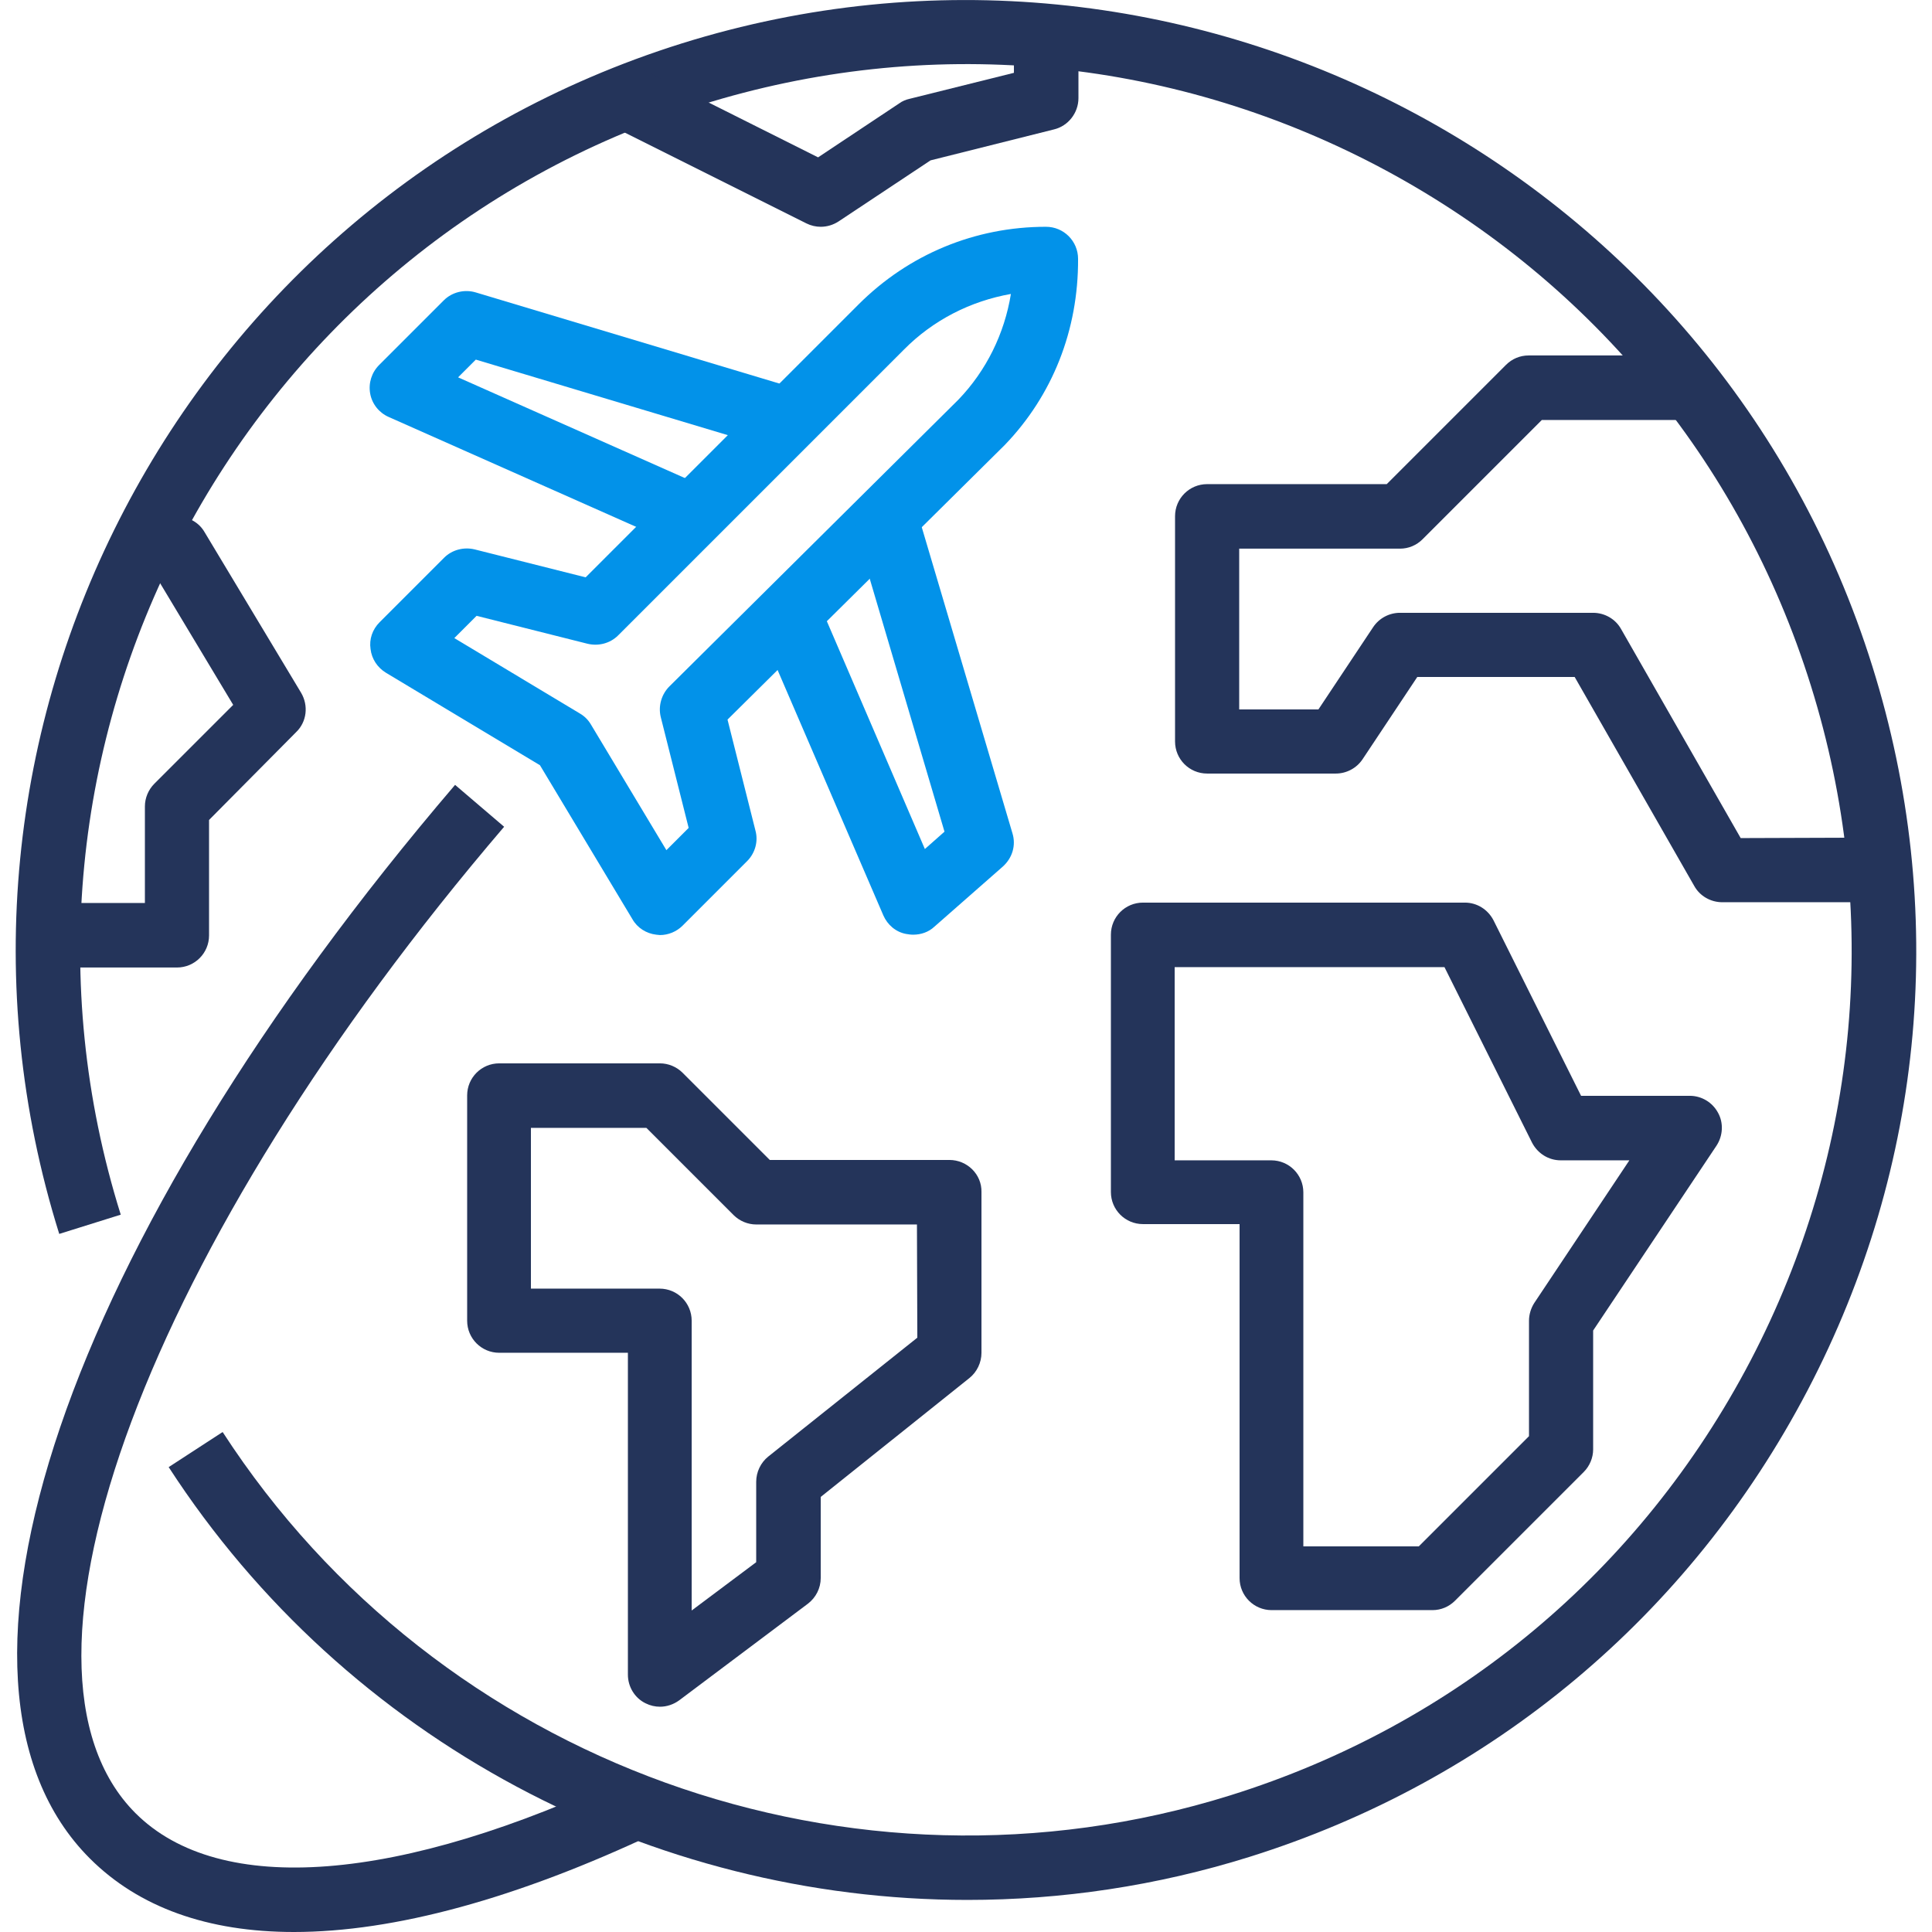
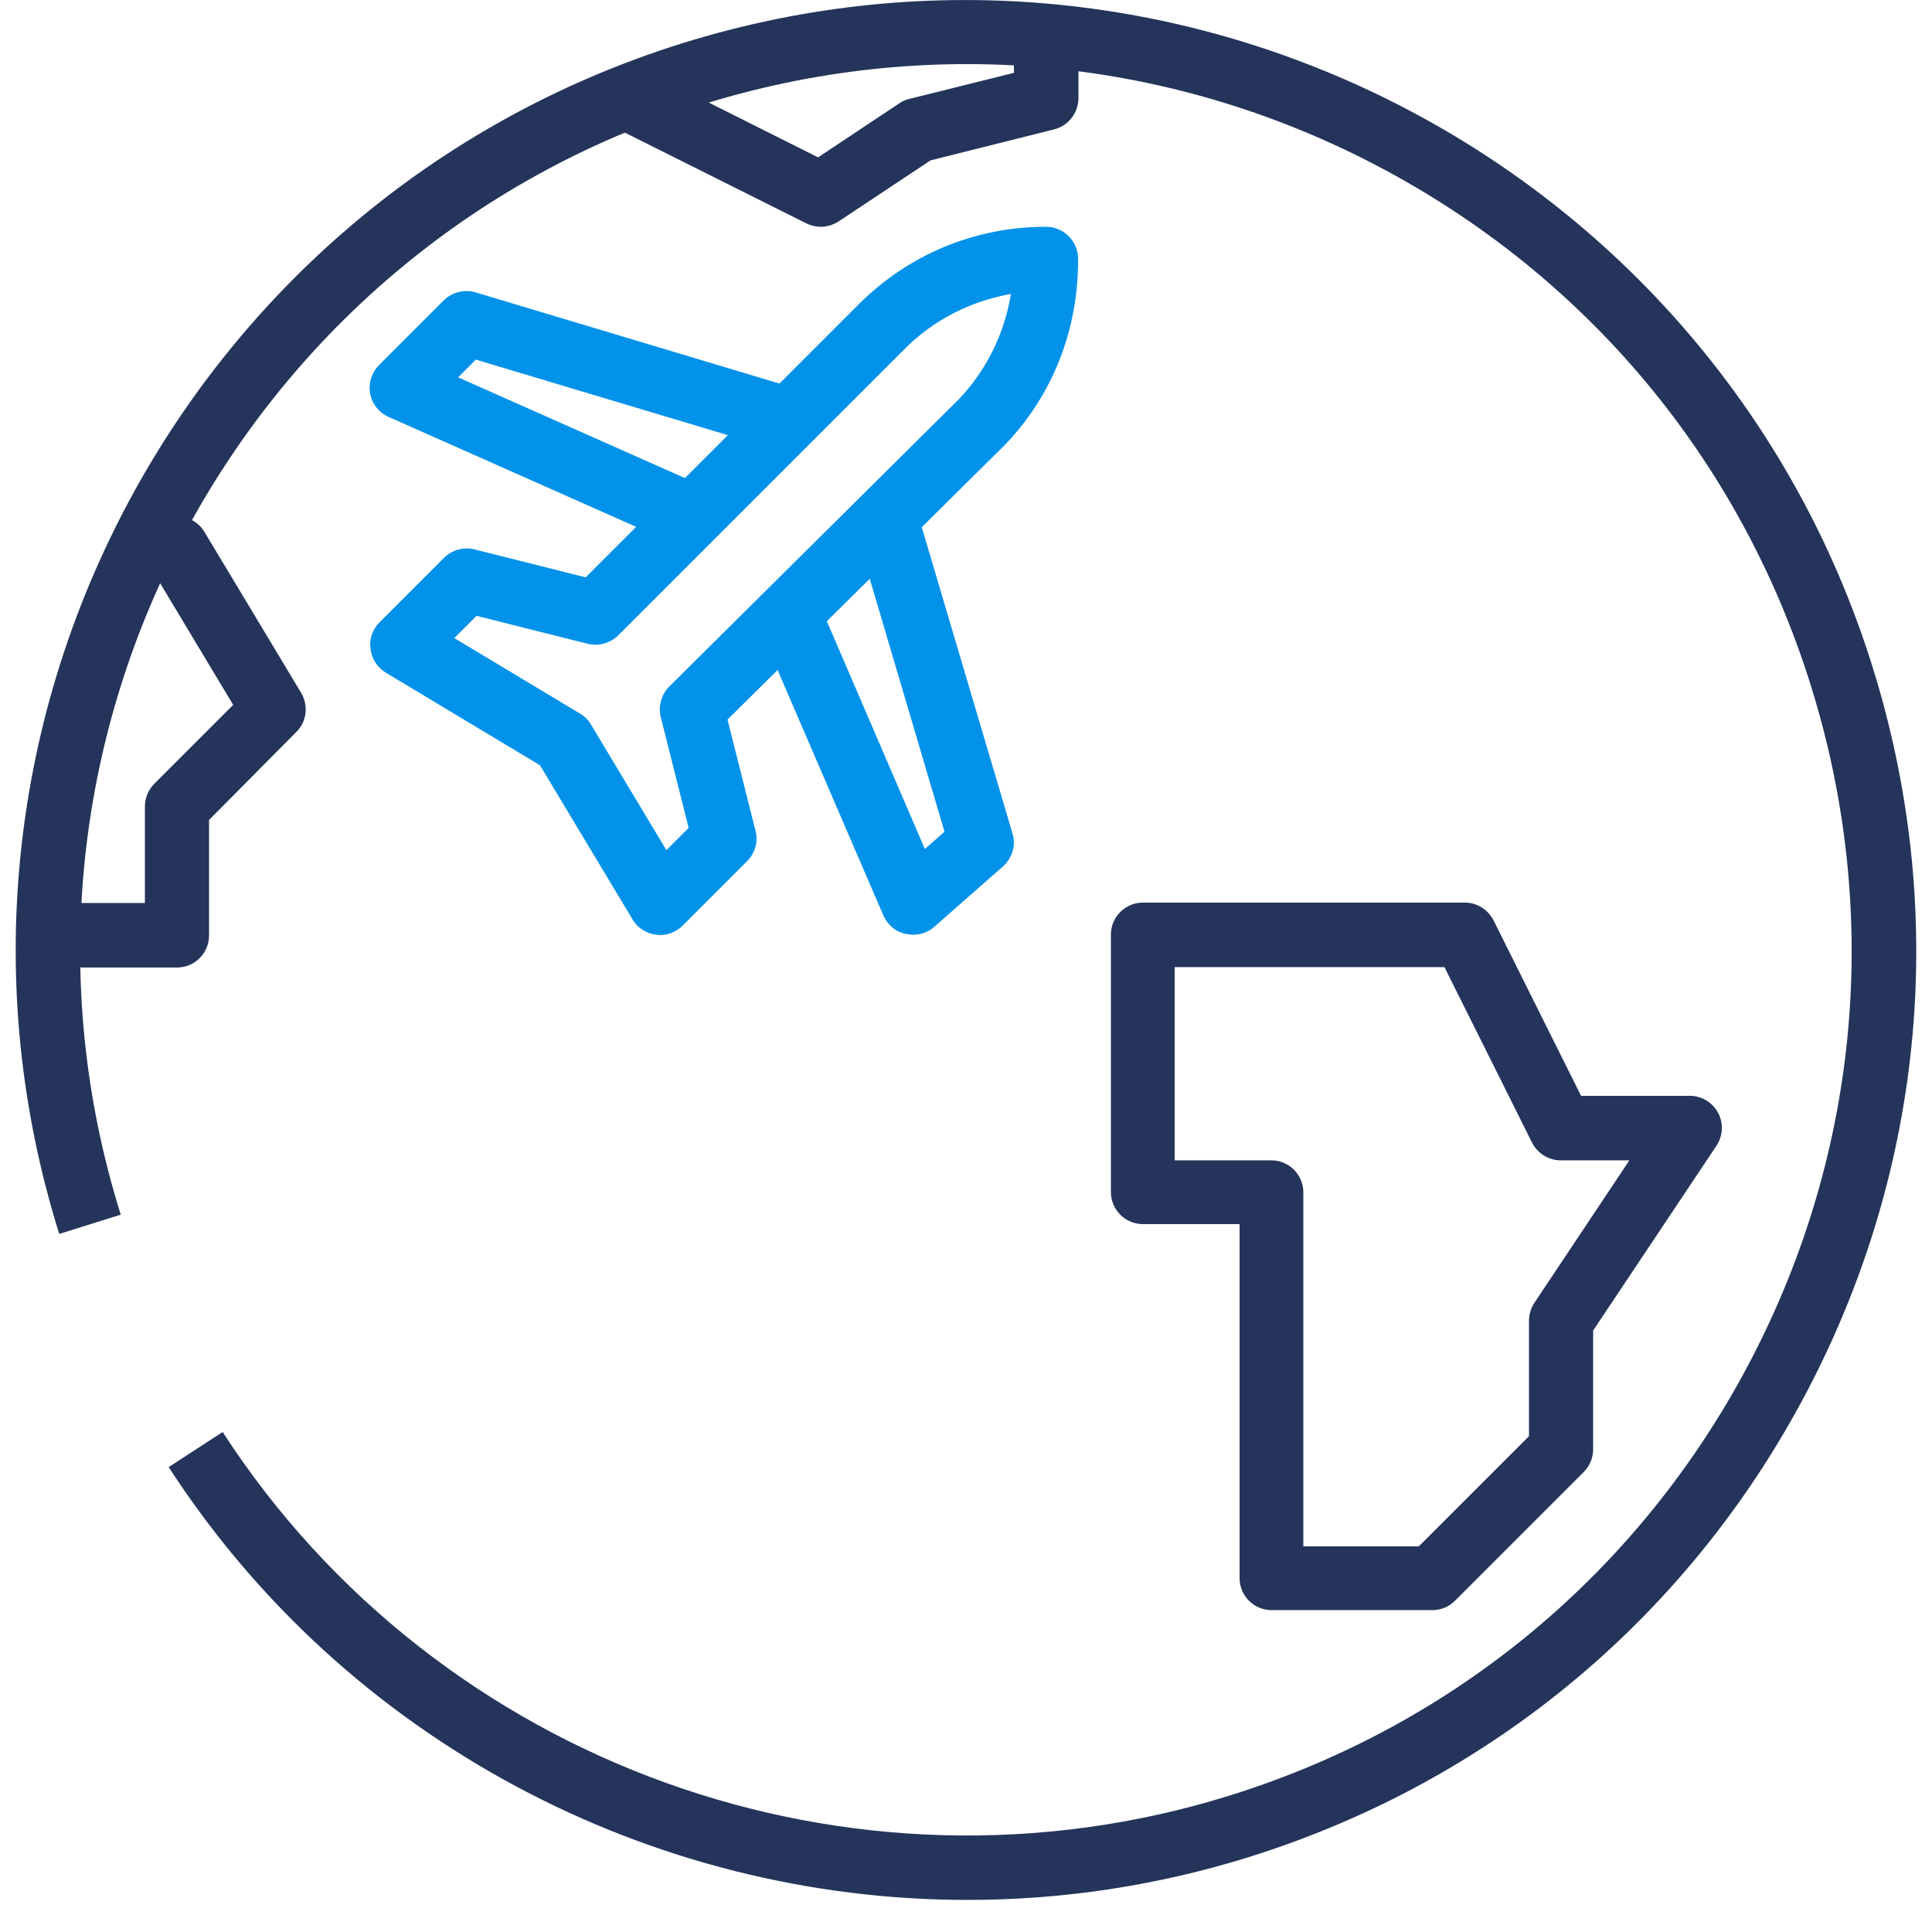
<svg xmlns="http://www.w3.org/2000/svg" id="Capa_1" x="0px" y="0px" viewBox="0 0 512 512" style="enable-background:new 0 0 512 512;" xml:space="preserve">
  <style type="text/css"> .st0{fill:#24345A;} .st1{fill:#0292E9;} </style>
  <g>
    <g>
      <path class="st0" d="M496.2,176.6C454.8,44.1,313.3-29.9,180.7,11.5C48.2,53-25.8,194.5,15.7,327l16.3-5.1 C-6.7,198.4,62.3,66.5,185.8,27.8c59.8-18.7,123.4-13,178.9,16c55.6,29.1,96.5,78,115.2,137.9c18.7,59.8,13,123.4-16,178.9 c-29.1,55.6-78,96.5-137.9,115.2c-100.2,31.3-209.9-8.2-267-96.3l-14.3,9.3c47.2,72.8,128,114.7,211.7,114.7 c24.9,0,50.1-3.7,74.7-11.4c64.2-20.1,116.7-64,147.9-123.6C510.2,308.9,516.3,240.8,496.2,176.6z" />
    </g>
  </g>
  <g>
    <g>
      <path class="st1" d="M206.5,119.4l4.9-16.3l-85.3-25.6c-3-0.9-6.3-0.1-8.5,2.1l-17.1,17.1c-2,2-2.9,4.8-2.4,7.6 c0.5,2.8,2.4,5.1,4.9,6.2l76.8,34.1l6.9-15.6L121.4,100l4.7-4.7L206.5,119.4z" />
    </g>
  </g>
  <g>
    <g>
      <path class="st1" d="M285.7,68.6c0-4.7-3.8-8.5-8.5-8.5c0,0,0,0,0,0c-18.8,0-36.4,7.3-49.7,20.6L155.2,153l-29.4-7.4 c-2.9-0.7-6,0.1-8.1,2.2l-17.1,17.1c-1.9,1.9-2.8,4.5-2.4,7.1c0.3,2.6,1.8,4.9,4.1,6.3l40.8,24.5l24.5,40.8 c1.3,2.3,3.7,3.8,6.3,4.1c0.3,0,0.7,0.1,1,0.1c2.2,0,4.4-0.9,6-2.5l17.1-17.1c2.1-2.1,3-5.2,2.2-8.1l-7.4-29.4l73.5-72.8 C278.9,104.8,285.8,87.5,285.7,68.6z M177.4,181.9c-2.1,2.1-3,5.2-2.3,8.1l7.4,29.4l-5.9,5.9l-20-33.3c-0.7-1.2-1.7-2.2-2.9-2.9 l-33.3-20l5.9-5.9l29.4,7.4c2.9,0.7,6-0.1,8.1-2.2l75.7-75.7c7.8-7.9,17.7-12.9,28.4-14.8c-1.7,10.5-6.5,20.3-13.9,28L177.4,181.9 z" />
    </g>
  </g>
  <g>
    <g>
      <path class="st1" d="M268.3,220.8l-25.6-86.4l-16.4,4.8l24,81.2l-5.2,4.6l-28.4-66l-15.7,6.8l33.1,76.8c1.1,2.5,3.3,4.4,6,4.9 c0.6,0.1,1.2,0.2,1.9,0.2c2.1,0,4.1-0.7,5.6-2.1l18.1-15.9C268.3,227.4,269.3,224,268.3,220.8z" />
    </g>
  </g>
  <g>
    <g>
-       <path class="st0" d="M166.6,470.3c-60.7,28.8-108.4,32.5-130.7,10.2c-38.7-38.7,3.3-151,97.7-261.4l-13-11.1 C17.1,329.1-22.7,446,23.8,492.5c13,13,31.3,19.5,54.1,19.5c26.5,0,59-8.8,96-26.3L166.6,470.3z" />
-     </g>
+       </g>
  </g>
  <g>
    <g>
      <path class="st0" d="M455.3,294.9c-1.5-2.8-4.4-4.5-7.5-4.5H419l-23.2-46.5c-1.5-2.9-4.4-4.7-7.6-4.7h-85.3 c-4.7,0-8.5,3.8-8.5,8.5v68.2c0,4.7,3.8,8.5,8.5,8.5h25.6v93.8c0,4.7,3.8,8.5,8.5,8.5h42.6c2.3,0,4.4-0.9,6-2.5l34.1-34.1 c1.6-1.6,2.5-3.8,2.5-6v-31.5l32.7-49C456.6,301,456.8,297.6,455.3,294.9z M406.6,345.3c-0.9,1.4-1.4,3.1-1.4,4.7v30.6L376,409.8 h-30.6h0v-93.8c0-4.7-3.8-8.5-8.5-8.5h-25.6v-51.2h71.5l23.2,46.5c1.5,2.9,4.4,4.7,7.6,4.7h18.2L406.6,345.3z" />
    </g>
  </g>
  <g>
    <g>
-       <path class="st0" d="M461.3,222.1l-31.7-55.4c-1.5-2.7-4.4-4.3-7.4-4.3H371c-2.8,0-5.5,1.4-7.1,3.8L349.4,188h-21v-42.6H371 c2.3,0,4.4-0.9,6-2.5l31.6-31.6h39.1V94.2h-42.6c-2.3,0-4.4,0.9-6,2.5l-31.6,31.6h-47.6c-4.7,0-8.5,3.8-8.5,8.5v59.7 c0,4.7,3.8,8.5,8.5,8.5H354c2.8,0,5.5-1.4,7.1-3.8l14.5-21.8h41.7l31.7,55.4c1.5,2.7,4.4,4.3,7.4,4.3h34.1v-17.1L461.3,222.1 L461.3,222.1z" />
-     </g>
+       </g>
  </g>
  <g>
    <g>
-       <path class="st0" d="M251.6,307.4H204l-23.1-23.1c-1.6-1.6-3.8-2.5-6-2.5h-42.6c-4.7,0-8.5,3.8-8.5,8.5v59.7 c0,4.7,3.8,8.5,8.5,8.5h34.1v85.3c0,3.2,1.8,6.2,4.7,7.6c1.2,0.6,2.5,0.9,3.8,0.9c1.8,0,3.6-0.6,5.1-1.7l34.1-25.6 c2.1-1.6,3.4-4.1,3.4-6.8v-21.5l39.4-31.5c2-1.6,3.2-4.1,3.2-6.7v-42.6C260.2,311.2,256.3,307.4,251.6,307.4z M243.1,354.5 L203.6,386c-2,1.6-3.2,4.1-3.2,6.7V414l-17.1,12.8v-76.8c0-4.7-3.8-8.5-8.5-8.5h-34.1v-42.6h30.6l23.1,23.1c1.6,1.6,3.8,2.5,6,2.5 h42.6L243.1,354.5L243.1,354.5z" />
-     </g>
+       </g>
  </g>
  <g>
    <g>
      <path class="st0" d="M79.8,183.6L54.2,141c-1.5-2.6-4.3-4.1-7.3-4.1h-8.5v17.1h3.7l19.7,32.8l-20.9,20.9c-1.6,1.6-2.5,3.8-2.5,6 v25.6H12.8v17.1h34.1c4.7,0,8.5-3.8,8.5-8.5v-30.6L78.5,194C81.3,191.3,81.8,187,79.8,183.6z" />
    </g>
  </g>
  <g>
    <g>
      <path class="st0" d="M268.7,8.9v10.4L241,26.2c-0.9,0.2-1.9,0.6-2.7,1.2l-21.5,14.3l-46.7-23.4l-7.6,15.3l51.2,25.6 c1.2,0.6,2.5,0.9,3.8,0.9c1.7,0,3.3-0.5,4.7-1.4l24.4-16.2l32.7-8.2c3.8-0.9,6.5-4.4,6.5-8.3V8.9H268.7z" />
    </g>
  </g>
</svg>